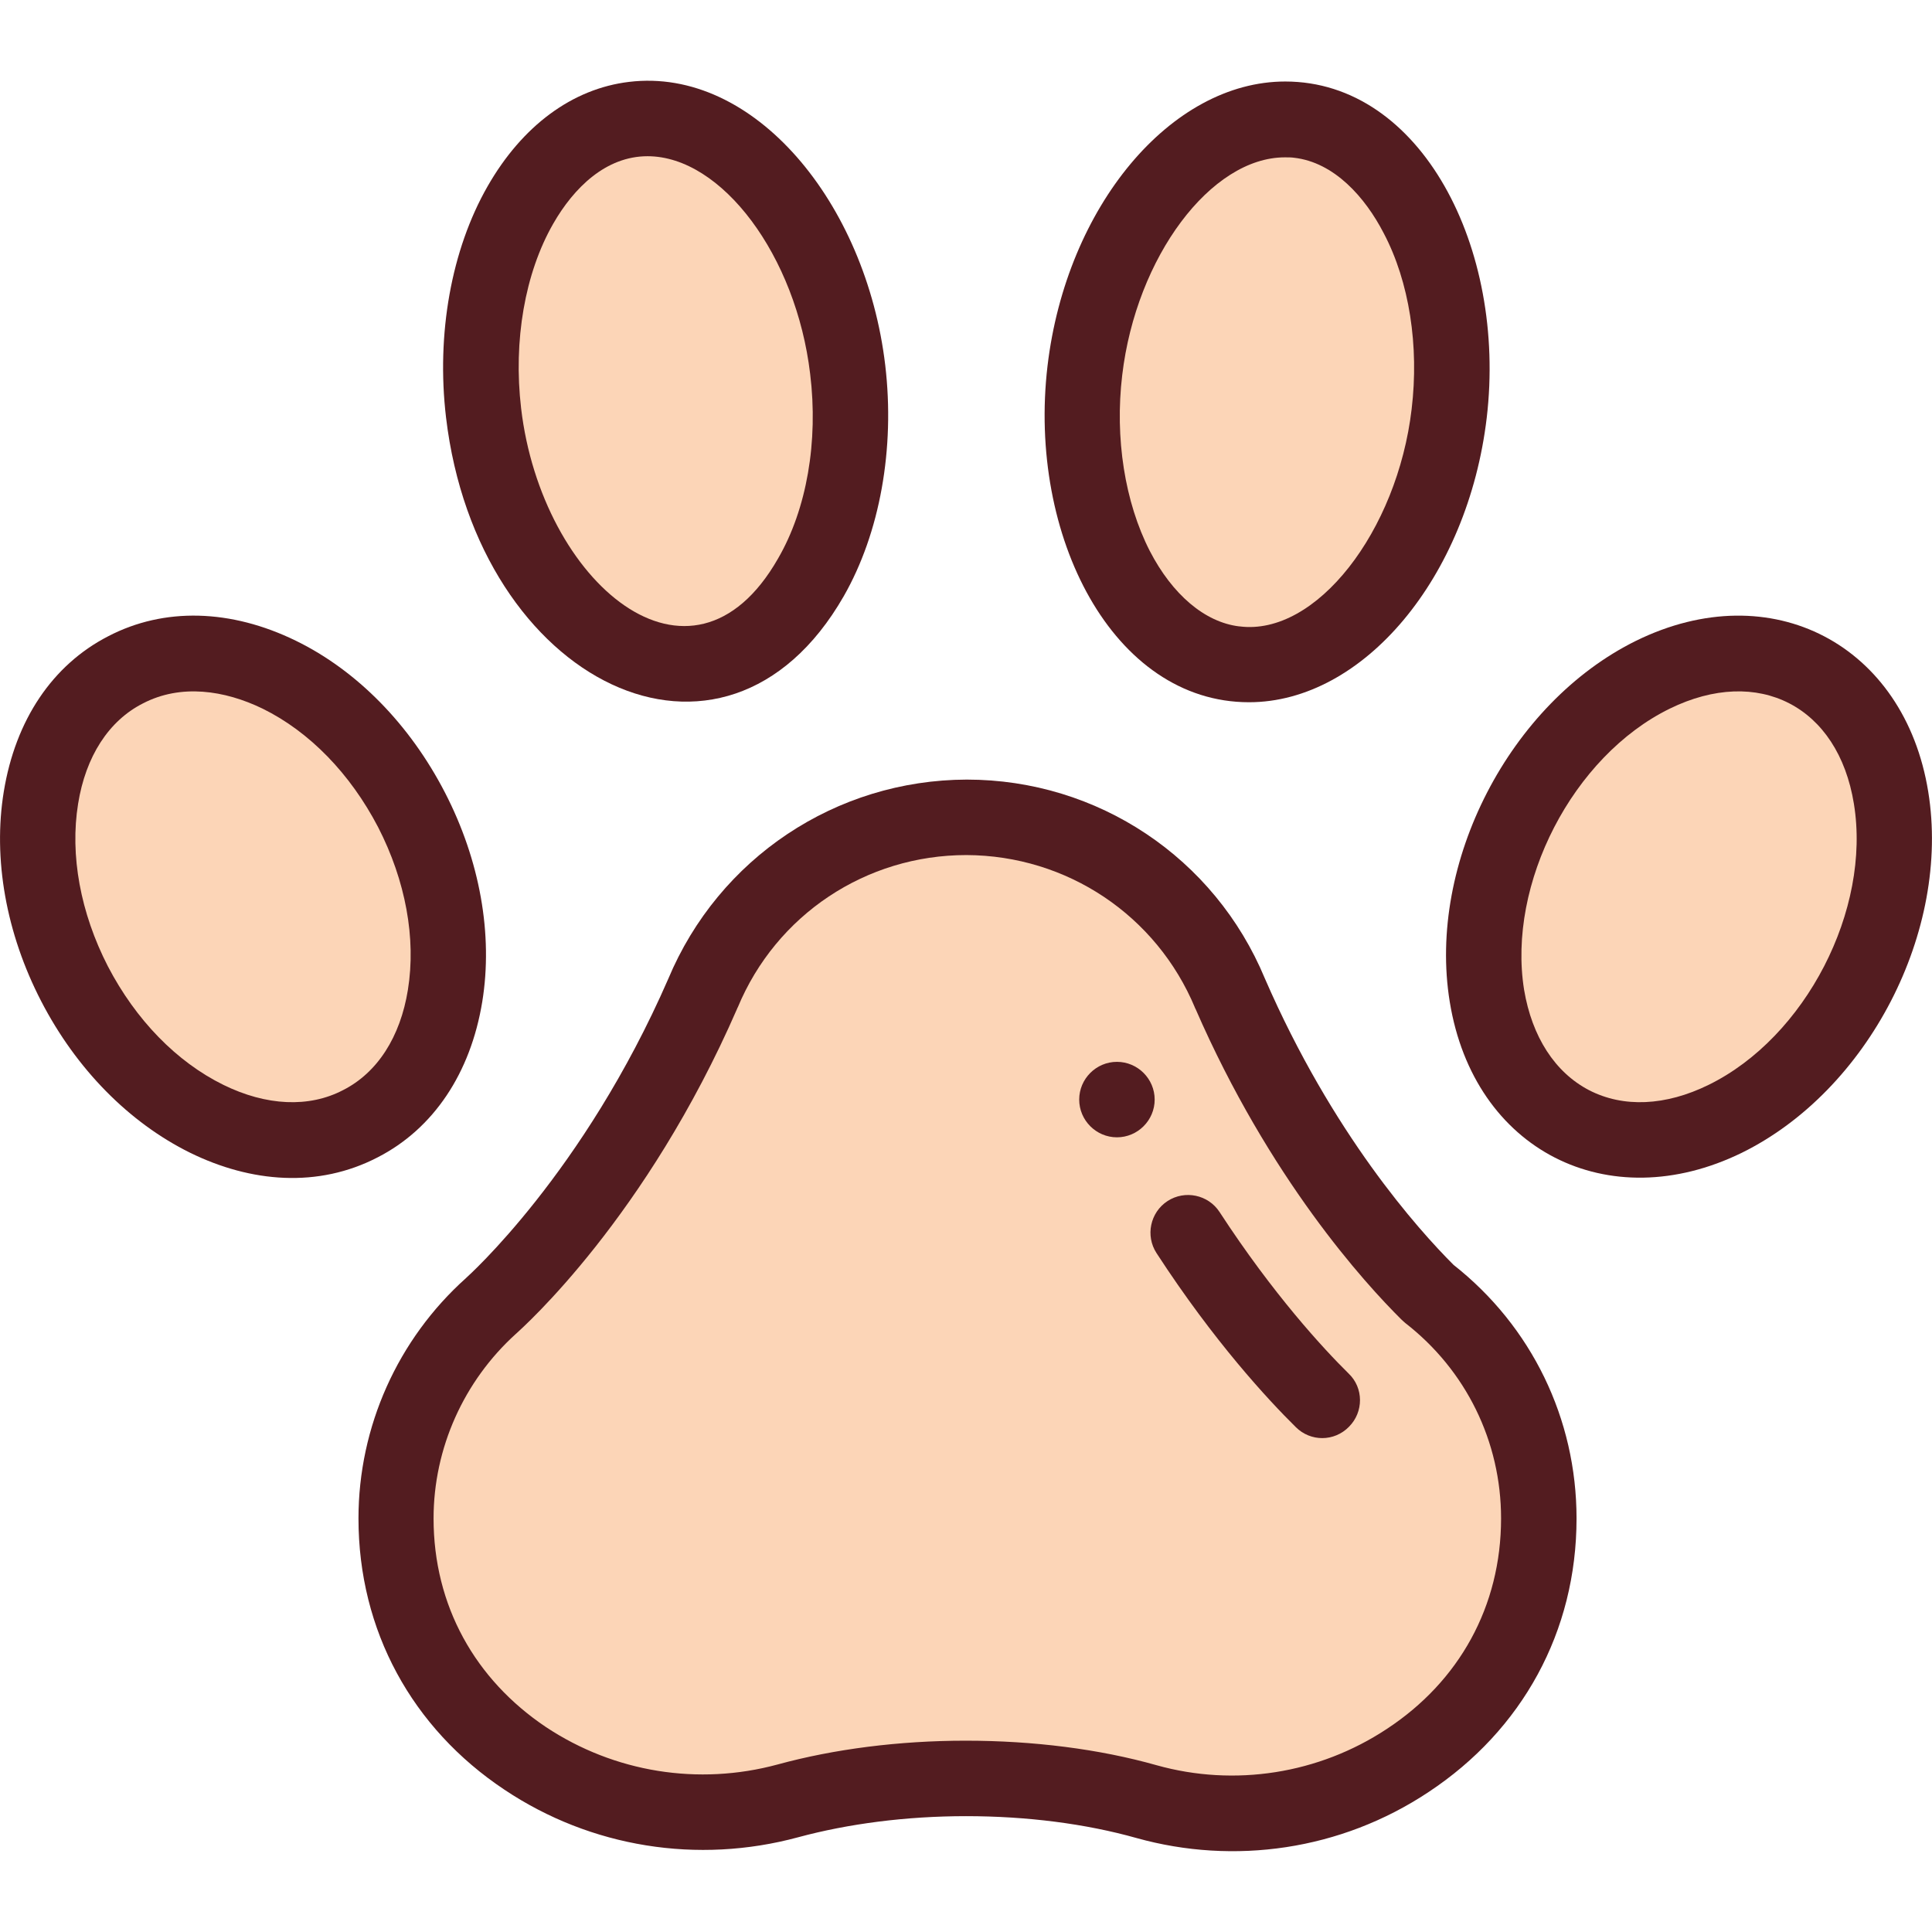
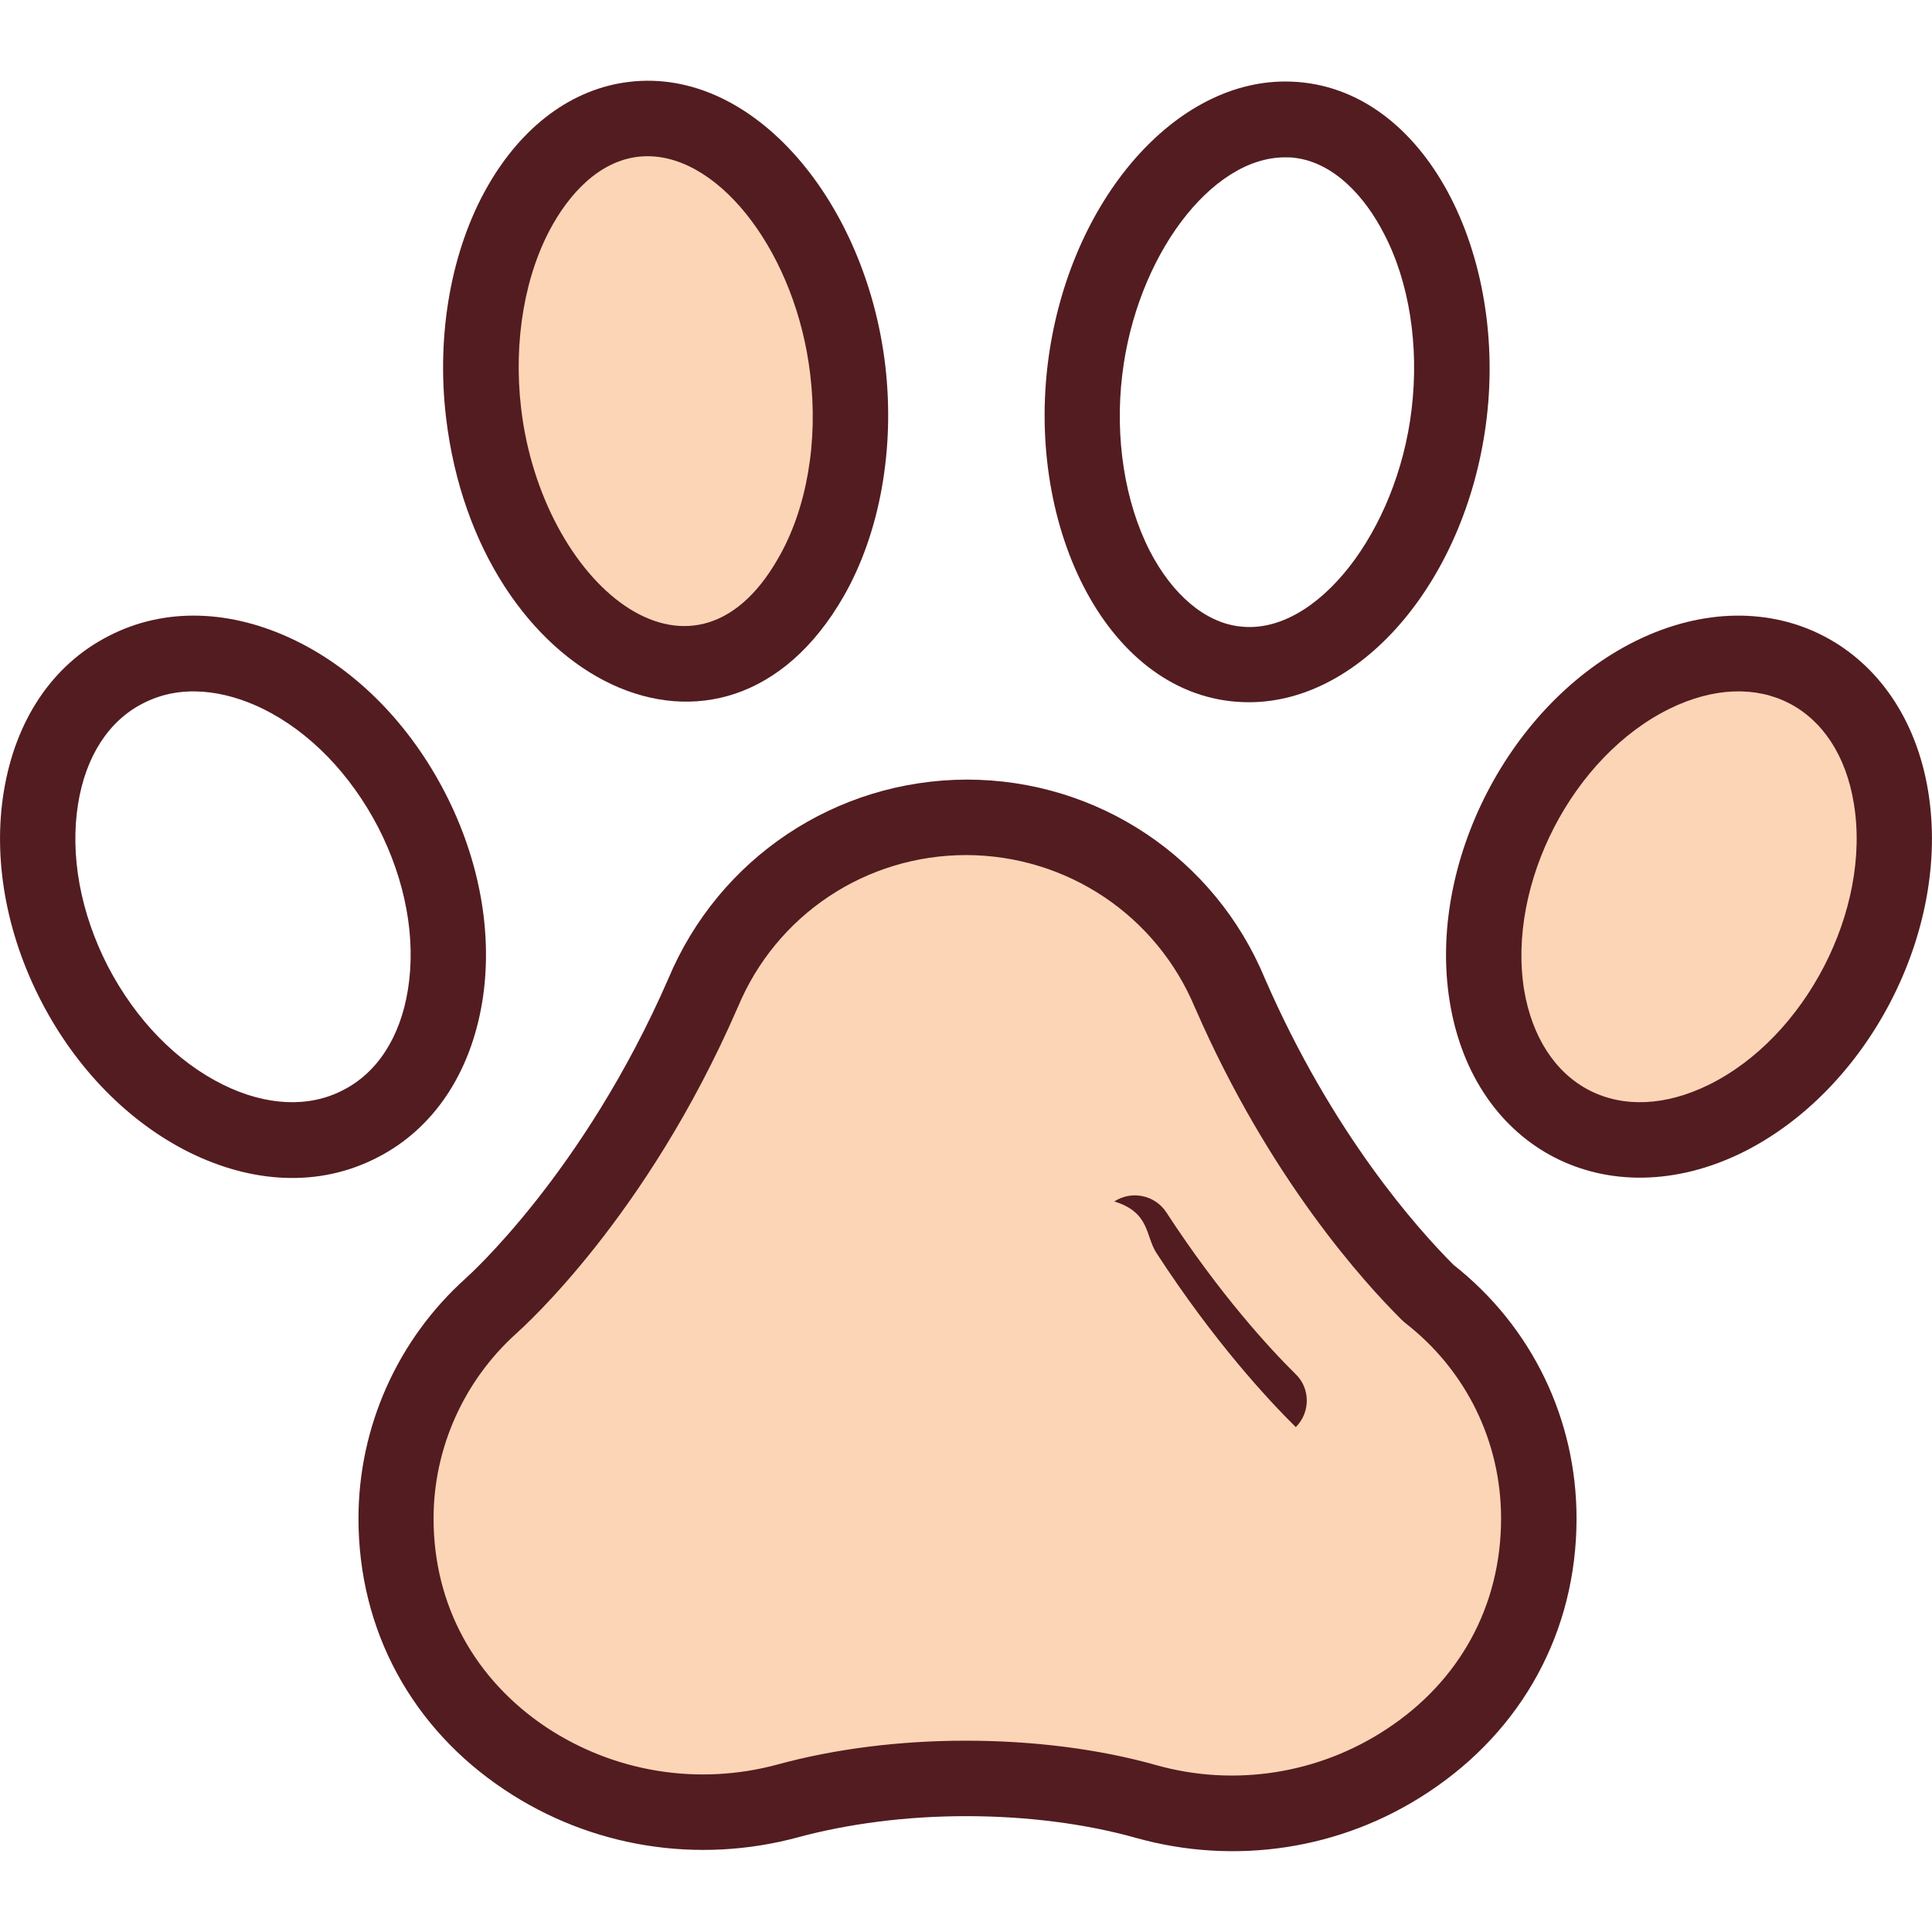
<svg xmlns="http://www.w3.org/2000/svg" id="Capa_1" x="0px" y="0px" viewBox="0 0 512 512" style="enable-background:new 0 0 512 512;" xml:space="preserve">
  <style type="text/css"> .st0{fill:#FCD5B7;} .st1{fill:#531C20;} </style>
  <g>
    <path class="st0" d="M406.9,413.1c-6.3,48-56.6,77.5-103.3,64.4c-13.9-3.9-30.3-6.1-47.9-6.1c-17.3,0-33.5,2.2-47.2,5.9 c-49.7,13.6-103.8-20.3-103.8-74.9c0-22.4,9.7-42.5,25.2-56.3c0,0,32.4-28.2,56.2-82.8c11.4-27.4,38.3-46.6,69.8-46.6 c31.5,0,58.5,19.2,69.8,46.6c19,43.7,43.6,70.5,52.6,79.4C399,358.8,410.6,384.6,406.9,413.1z" />
-     <path class="st0" d="M108.8,214.6c17.2,33.2,11.1,70.5-13.5,83.2c-24.6,12.7-58.5-3.9-75.7-37.1C2.4,227.4,8.4,190.2,33,177.4 C57.7,164.7,91.6,181.3,108.8,214.6z" />
-     <path class="st0" d="M344.1,31.8c26.1,3.1,44.3,38.7,39.7,77.7c-4.3,36.3-29.4,69.8-56.8,66.3c-26.1-3.1-44.3-38.7-39.7-77.7 C291.5,62.6,316.3,28.2,344.1,31.8z" />
    <path class="st0" d="M224.4,97.9c2.4,20-1.2,40.1-9.7,55.1c-7.4,12.9-19,22.9-33.7,22.9c-24.9,0-48.7-29.9-53-66.5 c-2.4-20,1.2-40.1,9.7-55.1c7.3-12.8,18.9-22.9,33.7-22.9C196.3,31.4,220.1,61.2,224.4,97.9z" />
    <path class="st0" d="M478.5,177.5c24.6,12.7,30.7,50,13.5,83.2c-17.2,33.2-51.1,49.9-75.7,37.1c-24.6-12.7-30.7-50-13.5-83.2 C419.9,181.4,453.8,164.7,478.5,177.5z" />
  </g>
  <g>
-     <path class="st1" d="M296,301.4c5.5,0,10-4.5,10-10s-4.5-10-10-10s-10,4.5-10,10S290.5,301.4,296,301.4z" />
    <path class="st1" d="M177.1,259.4c-22.5,51.6-53.2,78.9-53.5,79.2c0,0-0.1,0.1-0.1,0.1C105.4,354.9,95,378.1,95,402.4 c0,29.7,14.2,55.6,38.7,71.9c22.9,15.3,51.2,19.8,77.8,12.6c13.3-3.6,28.7-5.6,44.5-5.6c16.1,0,31.7,2,45.2,5.8 c25.8,7.2,54.1,3.3,77.4-12.2c24.8-16.4,39.2-42.5,39.2-72.5c0-26.4-11.9-50.9-32.6-67.2c-9.4-9.4-32.1-34.7-50-75.9 c-13.3-32-44.3-52.7-79-52.7C221.5,206.7,190.5,227.4,177.1,259.4z M316.7,267.1c0,0.1,0,0.1,0.1,0.2c19.6,45,44.8,72.7,54.7,82.5 c0.3,0.3,0.6,0.5,0.9,0.8c16.1,12.5,25.4,31.4,25.4,51.8c0,23.3-11.1,43.2-30.3,55.8c-18,11.9-40.3,15.4-61,9.6 c-15.2-4.3-32.7-6.5-50.6-6.5c-17.6,0-34.8,2.2-49.8,6.3c-21,5.7-43.3,2.1-61.4-9.9c-18.8-12.6-29.8-32.2-29.8-55.3 c0-18.6,8-36.4,21.8-48.9c2.1-1.9,34.6-30.9,58.7-86.3c0-0.1,0-0.1,0.1-0.2c10.2-24.6,34-40.4,60.6-40.4 C282.8,226.7,306.5,242.6,316.7,267.1z" />
-     <path class="st1" d="M306.5,332.1c15.2,23.4,29.6,38.9,36.9,46.1c3.9,3.9,10.2,3.9,14.1-0.1c3.9-3.9,3.9-10.3-0.1-14.1 c-6.7-6.6-20-21-34.2-42.8c-3-4.6-9.2-5.9-13.8-2.9C304.8,321.3,303.5,327.5,306.5,332.1z" />
+     <path class="st1" d="M306.5,332.1c15.2,23.4,29.6,38.9,36.9,46.1c3.9-3.9,3.9-10.3-0.1-14.1 c-6.7-6.6-20-21-34.2-42.8c-3-4.6-9.2-5.9-13.8-2.9C304.8,321.3,303.5,327.5,306.5,332.1z" />
    <path class="st1" d="M166.7,21.7c-15,1.8-28.3,11.6-37.5,27.7c-9.6,16.8-13.6,39.1-11,61.2c8.3,70.2,73.7,102.7,105.4,47.4 c9.6-16.8,13.6-39.1,11-61.2C229.5,53.7,199.8,17.7,166.7,21.7z M206.2,148c-23,40.3-62.7,6.3-68.1-39.8c-2.1-17.9,1-35.8,8.5-48.9 c5.5-9.6,14-17.9,25-17.9c19.7,0,39.4,26.4,43.1,57.7C216.9,117,213.8,134.9,206.2,148z" />
    <path class="st1" d="M78.4,169.8c-17.2-8.4-34.9-8.9-49.7-1.2C13.9,176.2,4.1,190.8,1,209.8c-2.9,17.8,0.6,37.5,9.9,55.5 c9.3,18,23.3,32.2,39.5,40.2c16.1,7.9,33.9,9.4,49.7,1.2c14.8-7.6,24.6-22.3,27.7-41.2c2.9-17.8-0.6-37.5-9.9-55.5 C108.6,192,94.6,177.7,78.4,169.8z M108.1,262.3c-2,12.5-8.1,22-17.2,26.6c-9,4.7-20.3,4.2-31.7-1.4c-12.4-6.1-23.2-17.2-30.6-31.4 c-7.3-14.2-10.1-29.5-7.9-43.1c2-12.5,8.1-22,17.2-26.6c0,0,0,0,0,0c10-5.2,21.6-3.5,31.7,1.4c12.4,6.1,23.2,17.2,30.6,31.4 C107.5,233.4,110.3,248.7,108.1,262.3z" />
    <path class="st1" d="M340.6,21.6c-30.3,0-58,33.1-63,75.4c-5.3,45.1,17.4,89.1,53.4,89.1c30.3,0,58-33.1,63-75.4 C399.3,65.7,376.6,21.6,340.6,21.6z M374.1,108.4c-3.8,32.4-25.3,60.2-45.6,57.6c0,0-0.1,0-0.1,0c-9.1-1.1-17.7-8.4-23.7-20 c-6.6-12.9-9.3-29.9-7.3-46.6c3.7-31.3,23.5-57.7,43.1-57.7c0.9,0,1.7,0,2.4,0.1c10.7,1.2,18.9,10.5,23.8,20 C373.5,74.7,376.1,91.7,374.1,108.4z" />
    <path class="st1" d="M384.2,265.5c6.4,39.4,42,57.3,77.4,40c33.5-16.5,55.4-58.8,49.4-95.7c-6.3-38.9-41.5-57.6-77.4-40 C400.1,186.3,378.2,228.7,384.2,265.5z M442.5,187.8c23.5-11.5,44.6-0.7,48.8,25.2c4.6,28.1-12.8,61.9-38.5,74.5 c-11.4,5.6-22.6,6.1-31.7,1.4v0c-9-4.7-15.1-14.1-17.2-26.6C399.4,234.2,416.8,200.4,442.5,187.8z" />
  </g>
</svg>